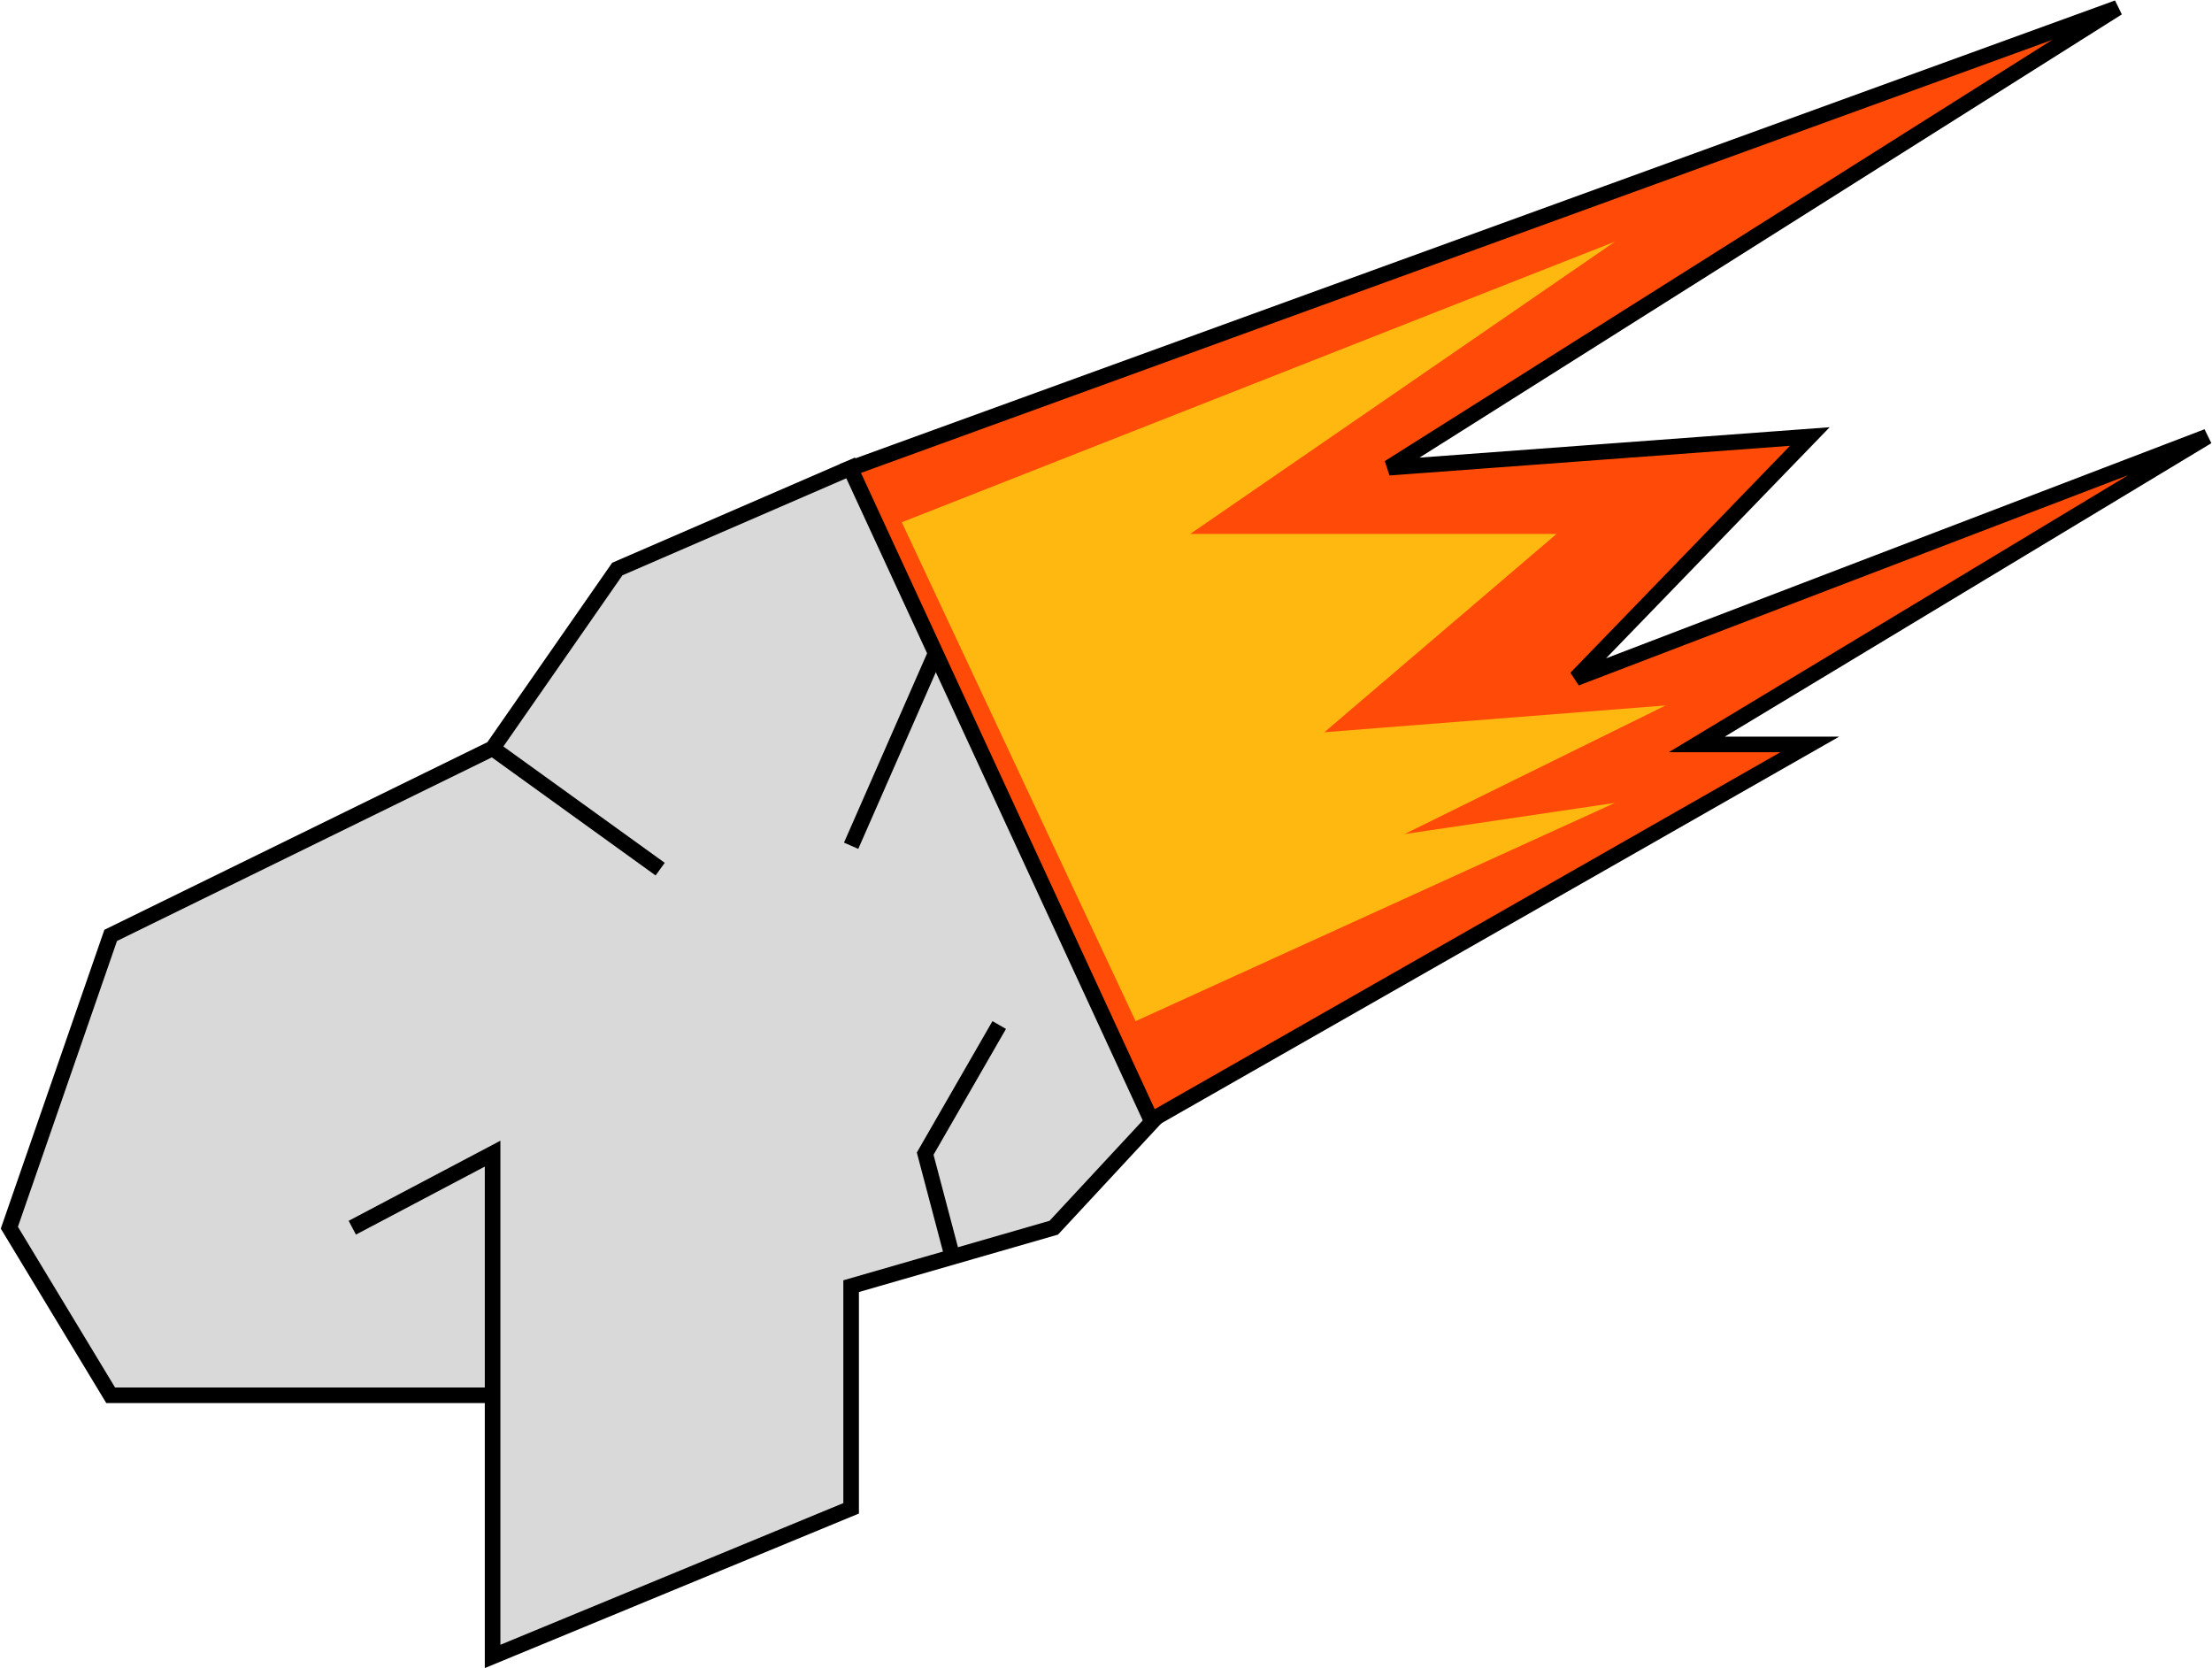
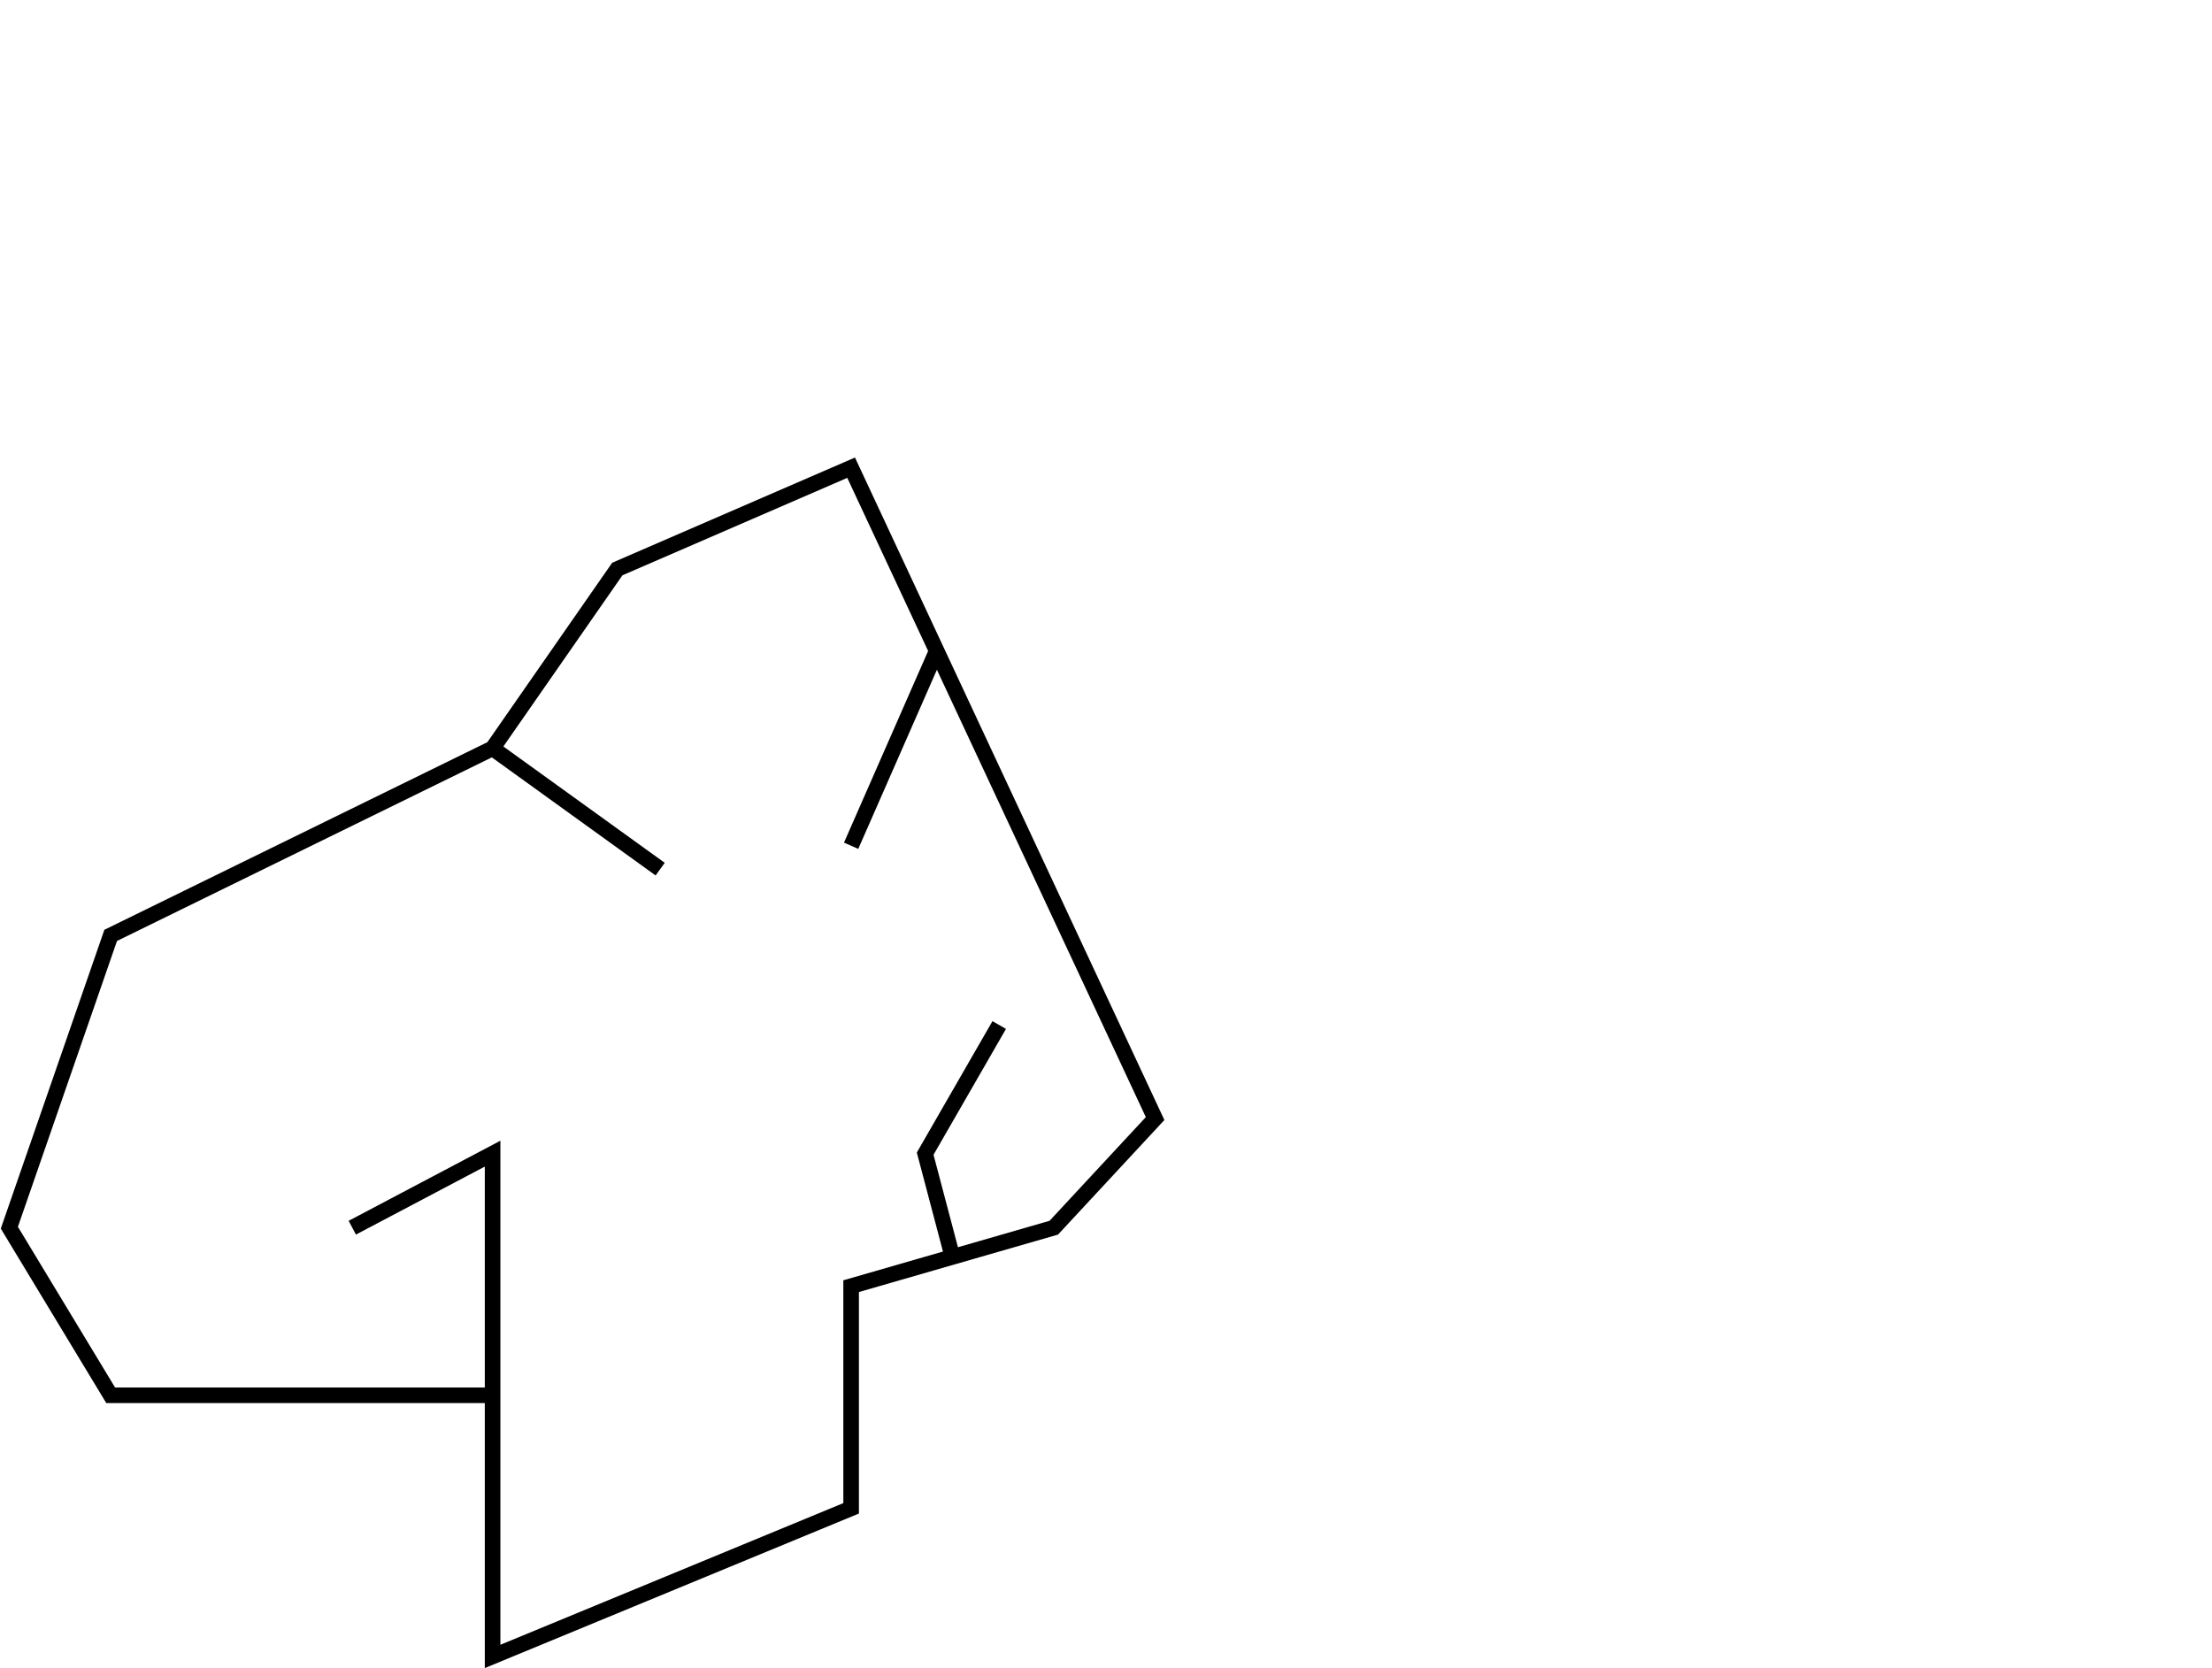
<svg xmlns="http://www.w3.org/2000/svg" width="1419" height="1070" viewBox="0 0 1419 1070" fill="none">
-   <path d="M676 787.5L741 717.5L600.88 417.5L546 300L396 365L316 480L71 600L6 787.5L71 895H316V1062.5L546 967.5V825L611 806.25L676 787.5Z" fill="#D9D9D9" />
  <path d="M316 895V1062.5L546 967.5V825L611 806.25M316 895H71L6 787.5L71 600L316 480M316 895V740L226 787.5M316 480L396 365L546 300L600.88 417.5M316 480L423.5 557.5M611 806.25L676 787.5L741 717.5L600.88 417.5M611 806.25L593.5 740L641 657.5M600.88 417.5L546 542.5" stroke="black" stroke-width="10" />
-   <path d="M545.5 300.5L738.5 718.5L1161 477.5H1088.5L1416 280L1011 435L1161 280L891 300L1358.5 5L545.5 300.5Z" fill="#FF4B07" stroke="black" stroke-width="10" />
-   <path d="M578.5 335L728.5 655L1036 515L901 535L1068.5 452.5L849.588 469.684L998.5 342.5H763.5L1036 155L578.5 335Z" fill="#FFB810" />
</svg>